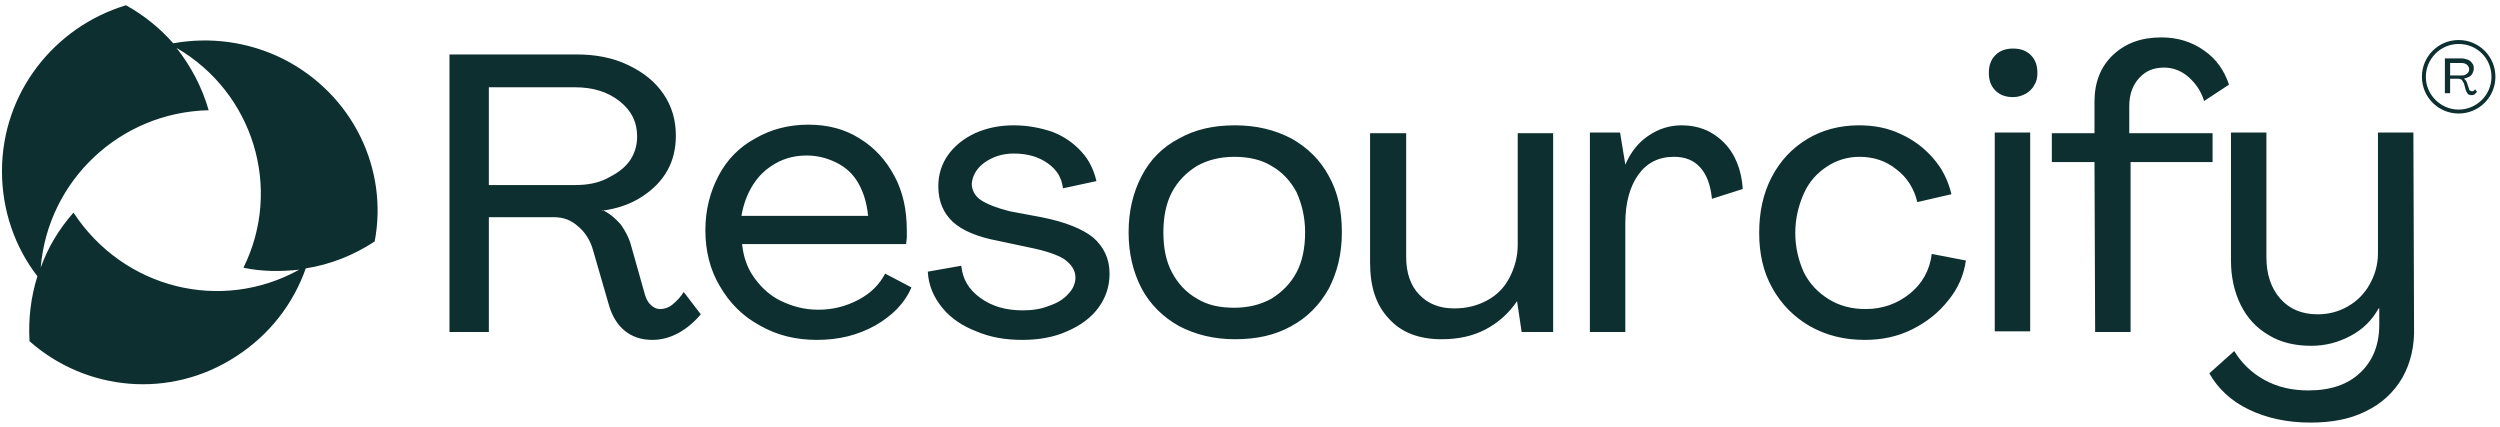
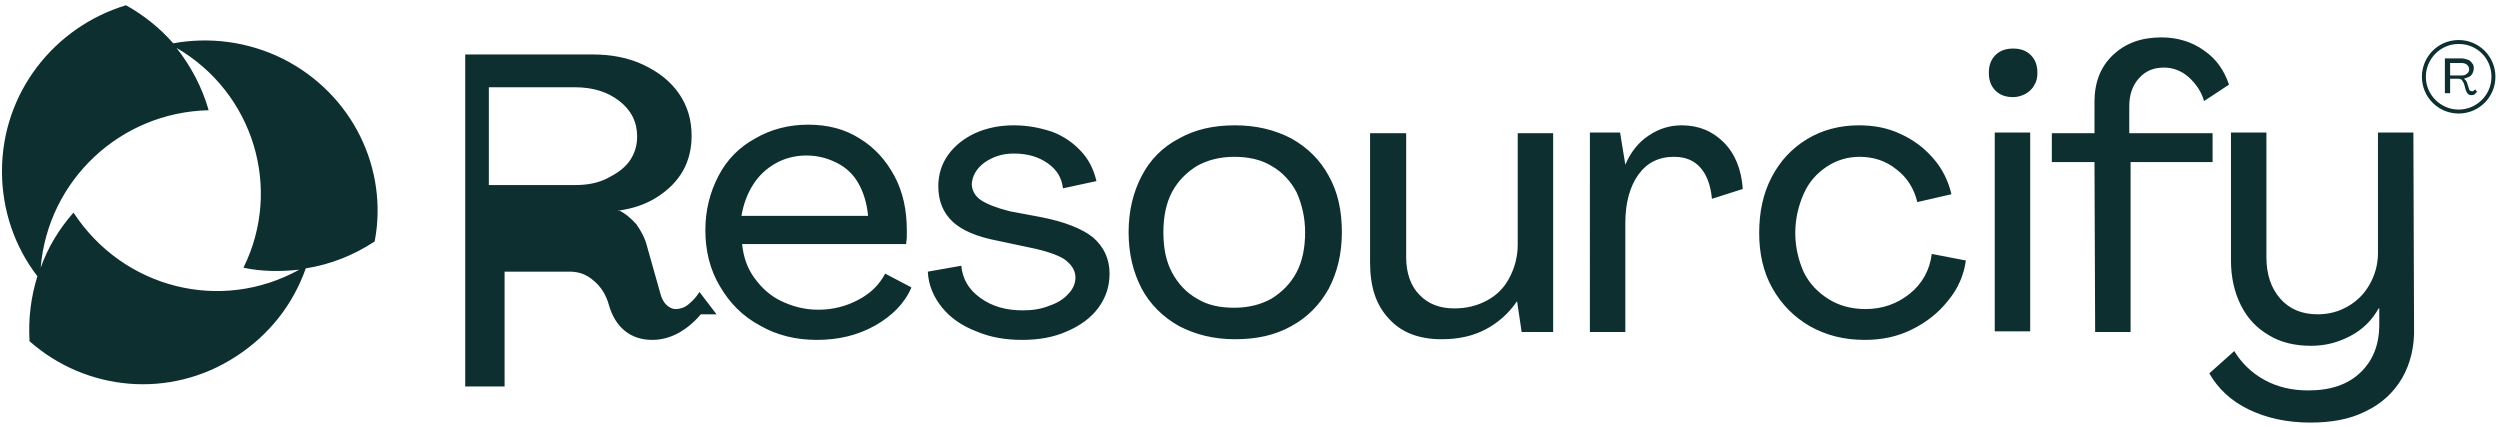
<svg xmlns="http://www.w3.org/2000/svg" viewBox="0 0 381 65" style="enable-background:new 0 0 381 65" xml:space="preserve">
-   <path d="M19.2.8c2.7 1.5 5.2 3.5 7.2 5.8 5.5-1 11.4-.3 16.8 2.4 10.6 5.4 16 16.8 13.9 27.8-3.2 2.1-6.7 3.5-10.5 4.1C44.7 46.3 41.1 51 36 54.3 25.9 60.9 13.1 59.6 4.5 52c-.2-3.4.2-6.7 1.2-9.9-3.4-4.4-5.4-10-5.4-16 0-12 8-22 18.9-25.3zm-13 40c1.1-3.1 2.8-5.9 5-8.4 7.6 11.6 22.5 15.3 34.4 8.7-2.8.3-5.7.3-8.5-.3 6-12.1 1.5-26.7-10.2-33.5 2.2 2.8 3.9 6 4.9 9.5-13.5.3-24.5 10.7-25.6 24zm359.9 16.8c-1.3 2.2-3.1 3.9-5.6 5.1-2.4 1.2-5.2 1.7-8.4 1.7-3.6 0-6.7-.7-9.4-2s-4.7-3.2-6-5.5l3.8-3.4c1.1 1.8 2.6 3.3 4.6 4.4 2 1.1 4.2 1.6 6.7 1.6 3.4 0 6-.9 7.9-2.7 1.9-1.8 2.9-4.2 2.9-7.3V47h-.1c-1 1.8-2.4 3.2-4.3 4.2s-3.8 1.5-6 1.5c-2.4 0-4.6-.5-6.4-1.6-1.9-1.1-3.3-2.6-4.3-4.6-1-2-1.5-4.3-1.5-6.8V20.2h5.4v19c0 2.6.7 4.7 2.1 6.3 1.4 1.6 3.3 2.4 5.7 2.4 1.7 0 3.2-.4 4.6-1.2 1.4-.8 2.5-1.9 3.3-3.3.8-1.4 1.3-3 1.3-4.8V20.2h5.4l.1 29.5c.1 3-.5 5.6-1.8 7.9zm-41.4-32.9v25.9h-5.4l-.1-25.9h-6.5v-4.4h6.5v-4.8c0-2.9.9-5.3 2.8-7.1 1.9-1.8 4.3-2.7 7.4-2.7 2.5 0 4.7.7 6.5 2 1.9 1.3 3.1 3.1 3.8 5.2l-3.8 2.5c-.4-1.4-1.2-2.6-2.3-3.6-1.1-1-2.4-1.5-3.8-1.5-1.6 0-2.8.5-3.8 1.6s-1.5 2.5-1.5 4.3v4.1h12.7v4.4h-12.5zM310 13c-.3.6-.8 1-1.3 1.3-.6.3-1.2.5-1.9.5-1.1 0-2-.3-2.7-1-.7-.7-1-1.6-1-2.7s.3-2 1-2.7 1.6-1 2.7-1 2 .3 2.7 1c.7.7 1 1.6 1 2.7 0 .7-.1 1.3-.5 1.9zm-6 7.2h5.4v30.3H304V20.2zm-7.1 25.6c-1.5 1.9-3.3 3.3-5.5 4.4-2.2 1.1-4.6 1.6-7.2 1.6-3.2 0-5.9-.7-8.4-2.1-2.4-1.4-4.3-3.3-5.7-5.8-1.4-2.5-2-5.3-2-8.4 0-3.2.6-6 1.9-8.5 1.3-2.5 3.1-4.4 5.4-5.8 2.3-1.4 5-2.1 7.9-2.1 2.3 0 4.4.4 6.3 1.3 2 .9 3.6 2.1 5 3.7s2.3 3.4 2.8 5.5l-5.2 1.2c-.5-2.1-1.6-3.8-3.2-5-1.6-1.3-3.5-1.9-5.6-1.9-1.8 0-3.5.5-5 1.5s-2.7 2.3-3.5 4.1c-.8 1.8-1.3 3.8-1.3 6s.5 4.2 1.3 6c.9 1.8 2.2 3.1 3.8 4.1 1.6 1 3.5 1.5 5.6 1.5 2.6 0 4.8-.8 6.7-2.3 1.9-1.5 3.1-3.6 3.4-6.1l5.2 1c-.3 2.2-1.2 4.3-2.7 6.1zm-49.2-20.7c.8-1.9 2-3.4 3.5-4.4 1.6-1.1 3.3-1.6 5.1-1.6 2.6 0 4.7.9 6.4 2.6 1.7 1.7 2.7 4.1 2.9 7.1l-4.7 1.5c-.2-2.1-.8-3.7-1.8-4.8-1-1.1-2.3-1.6-4-1.6-2.3 0-4.1.9-5.4 2.7-1.3 1.8-2 4.3-2 7.4v16.6h-5.4V20.2h4.6l.8 4.9zm-16.5 20.8c-1.3 1.9-2.9 3.3-4.8 4.3s-4.1 1.5-6.7 1.5c-3.4 0-6.1-1-8-3.1-2-2.1-2.9-4.9-2.9-8.6V20.3h5.5v18.9c0 2.4.7 4.4 2 5.7 1.3 1.4 3.1 2.1 5.3 2.1 1.9 0 3.5-.4 5-1.2 1.5-.8 2.6-1.9 3.4-3.4.8-1.5 1.3-3.2 1.3-5.1v-17h5.4v30.3h-4.8l-.7-4.7zm-52.6-4.4c.9 1.7 2.2 3.1 3.8 4 1.6 1 3.5 1.4 5.7 1.4s4.1-.5 5.7-1.4c1.6-1 2.9-2.3 3.8-4 .9-1.7 1.3-3.8 1.3-6.1s-.5-4.3-1.3-6.1c-.9-1.7-2.2-3.1-3.8-4-1.6-1-3.6-1.4-5.7-1.4-2.2 0-4.1.5-5.7 1.4-1.6 1-2.9 2.3-3.8 4-.9 1.7-1.3 3.8-1.3 6.1 0 2.4.4 4.4 1.3 6.1zm23.9 2.5c-1.4 2.5-3.3 4.4-5.7 5.7-2.5 1.4-5.3 2-8.6 2-3.2 0-6-.7-8.5-2-2.5-1.4-4.4-3.3-5.7-5.7-1.3-2.5-2-5.3-2-8.6s.7-6.1 2-8.6 3.2-4.4 5.7-5.7c2.5-1.4 5.3-2 8.5-2 3.3 0 6.1.7 8.6 2 2.5 1.4 4.4 3.3 5.7 5.7 1.4 2.5 2 5.3 2 8.6s-.7 6.1-2 8.6zm-35.1 2.9c-1.1 1.5-2.7 2.7-4.8 3.6-2 .9-4.3 1.3-6.8 1.3-2.6 0-4.9-.4-7-1.3-2.1-.8-3.9-2-5.2-3.6-1.3-1.6-2.1-3.4-2.2-5.5l5.1-.9c.2 2 1.1 3.6 2.9 4.9 1.8 1.3 3.9 1.9 6.5 1.9 1.4 0 2.8-.2 4-.7 1.2-.4 2.2-1 2.9-1.8.7-.7 1.1-1.6 1.1-2.5 0-1.1-.6-2-1.7-2.8-1.1-.7-2.9-1.3-5.4-1.8l-4.7-1c-3.2-.6-5.5-1.6-6.9-2.9-1.4-1.3-2.2-3.1-2.2-5.4 0-1.8.5-3.4 1.5-4.8s2.4-2.5 4.1-3.3c1.8-.8 3.7-1.2 5.9-1.2s4.1.4 5.9 1c1.8.7 3.2 1.7 4.4 3 1.2 1.3 1.9 2.8 2.3 4.5l-5.1 1.1c-.2-1.6-.9-2.8-2.3-3.8s-3.1-1.5-5.2-1.5c-1.8 0-3.2.5-4.5 1.4-1.2.9-1.8 2-1.9 3.2 0 1 .5 1.9 1.4 2.5.9.6 2.4 1.2 4.4 1.7l4.8.9c3.6.7 6.3 1.8 7.9 3.1 1.6 1.4 2.5 3.2 2.5 5.5 0 2-.6 3.7-1.7 5.2zm-52.6-18.8c-.9 1.4-1.5 3-1.8 4.8h19.3c-.2-2-.7-3.6-1.5-5s-1.9-2.4-3.3-3.1c-1.4-.7-2.9-1.1-4.6-1.1-1.7 0-3.3.4-4.7 1.2-1.4.8-2.5 1.8-3.4 3.2zm24.1 15.7c-1 2.4-2.9 4.3-5.5 5.8-2.7 1.5-5.6 2.2-8.9 2.2-3.2 0-6.1-.7-8.7-2.2-2.6-1.4-4.6-3.4-6.1-6-1.5-2.5-2.2-5.4-2.2-8.5 0-3.1.7-5.8 2-8.3 1.3-2.5 3.2-4.4 5.6-5.7 2.4-1.4 5.1-2.1 8.1-2.1s5.6.7 7.8 2.1c2.3 1.4 4 3.3 5.3 5.7 1.3 2.4 1.9 5.2 1.9 8.3v1c0 .4-.1.7-.1 1.1h-25c.2 2 .8 3.7 1.9 5.2 1.1 1.5 2.4 2.7 4.1 3.5 1.7.8 3.5 1.3 5.6 1.3 2.2 0 4.2-.5 6.1-1.5 1.9-1 3.2-2.3 4.1-4l4 2.1zM74.5 13.4v14.8h13.2c1.8 0 3.4-.3 4.8-1s2.6-1.5 3.4-2.6c.8-1.1 1.2-2.4 1.2-3.8 0-2.2-.9-4-2.7-5.4-1.8-1.4-4-2.1-6.8-2.1H74.5zm32.3 34.5c-1 1.2-2.1 2.1-3.3 2.8-1.3.7-2.6 1.1-4.1 1.1-1.7 0-3.1-.5-4.2-1.4-1.1-.9-1.9-2.2-2.4-3.9l-2.4-8.3c-.4-1.5-1.2-2.8-2.3-3.7-1.1-1-2.3-1.4-3.7-1.4h-9.9v17.5h-6V8.3h19.4c2.9 0 5.5.5 7.8 1.6s4.1 2.5 5.4 4.4c1.3 1.9 1.9 4 1.9 6.4 0 1.9-.4 3.7-1.3 5.3-.9 1.6-2.2 2.9-3.9 4-1.7 1.1-3.7 1.8-6 2.1V32c1.1.5 2 1.3 2.8 2.2.7 1 1.3 2.1 1.6 3.3l2 7.1c.2.8.5 1.4.9 1.8.4.4.9.7 1.5.7s1.3-.2 1.9-.7c.6-.5 1.2-1.1 1.7-1.9l2.6 3.4zm270-34c.1 0 .2 0 .2-.1.1-.1.2-.1.2-.2l.3.4-.4.4c-.2.1-.3.1-.5.1s-.4-.1-.5-.2c-.1-.1-.2-.3-.3-.5l-.3-1.1c-.1-.2-.2-.3-.3-.5-.1-.1-.3-.2-.5-.2h-1.3v2.2h-.8V8.9h2.5c.4 0 .7.1 1 .2.3.1.5.3.7.6.2.2.2.5.2.8 0 .2-.1.5-.2.7-.1.2-.3.4-.5.5-.2.1-.5.2-.8.3.1.1.3.2.3.3.1.1.2.3.2.4l.3.9c0 .1.1.2.1.2.2.1.3.1.4.1zm-3.4-2.4h1.7c.2 0 .4 0 .6-.1.2-.1.3-.2.4-.3.1-.1.2-.3.2-.5 0-.3-.1-.5-.3-.7-.2-.2-.5-.3-.9-.3h-1.7v1.9zm1.3-5.4c-3.1 0-5.6 2.5-5.6 5.6s2.5 5.6 5.6 5.6c3.1 0 5.6-2.5 5.6-5.6s-2.5-5.6-5.6-5.6zm0 10.6c-2.7 0-5-2.2-5-5 0-2.7 2.2-5 5-5s5 2.2 5 5-2.3 5-5 5z" style="fill-rule:evenodd;clip-rule:evenodd;fill:#0d2f2f" />
+   <path d="M19.2.8c2.7 1.5 5.2 3.5 7.2 5.8 5.5-1 11.4-.3 16.8 2.4 10.6 5.4 16 16.8 13.9 27.8-3.2 2.1-6.7 3.5-10.5 4.1C44.7 46.3 41.1 51 36 54.3 25.9 60.9 13.1 59.6 4.5 52c-.2-3.4.2-6.7 1.2-9.9-3.4-4.4-5.4-10-5.4-16 0-12 8-22 18.9-25.3zm-13 40c1.1-3.1 2.8-5.9 5-8.4 7.6 11.6 22.5 15.3 34.4 8.7-2.8.3-5.7.3-8.5-.3 6-12.1 1.5-26.7-10.2-33.5 2.2 2.8 3.9 6 4.9 9.5-13.5.3-24.5 10.7-25.6 24zm359.9 16.8c-1.3 2.2-3.1 3.9-5.6 5.1-2.4 1.2-5.2 1.7-8.4 1.7-3.6 0-6.7-.7-9.4-2s-4.7-3.2-6-5.5l3.8-3.4c1.1 1.8 2.6 3.3 4.6 4.4 2 1.1 4.2 1.6 6.7 1.6 3.4 0 6-.9 7.9-2.7 1.9-1.8 2.9-4.2 2.9-7.3V47h-.1c-1 1.8-2.4 3.2-4.3 4.2s-3.8 1.5-6 1.5c-2.4 0-4.6-.5-6.4-1.6-1.9-1.1-3.3-2.6-4.3-4.6-1-2-1.5-4.3-1.5-6.8V20.2h5.4v19c0 2.6.7 4.7 2.1 6.3 1.4 1.6 3.3 2.4 5.7 2.4 1.7 0 3.2-.4 4.6-1.2 1.4-.8 2.5-1.9 3.3-3.3.8-1.4 1.3-3 1.3-4.8V20.2h5.4l.1 29.5c.1 3-.5 5.6-1.8 7.9zm-41.4-32.9v25.9h-5.4l-.1-25.9h-6.5v-4.4h6.5v-4.8c0-2.9.9-5.3 2.8-7.1 1.9-1.8 4.3-2.7 7.4-2.7 2.5 0 4.7.7 6.5 2 1.9 1.3 3.1 3.1 3.8 5.2l-3.8 2.5c-.4-1.4-1.2-2.6-2.3-3.6-1.1-1-2.4-1.5-3.8-1.5-1.6 0-2.8.5-3.8 1.6s-1.5 2.5-1.5 4.3v4.1h12.7v4.4h-12.5zM310 13c-.3.6-.8 1-1.3 1.3-.6.3-1.2.5-1.9.5-1.1 0-2-.3-2.7-1-.7-.7-1-1.6-1-2.7s.3-2 1-2.7 1.6-1 2.7-1 2 .3 2.7 1c.7.7 1 1.6 1 2.7 0 .7-.1 1.3-.5 1.9zm-6 7.2h5.4v30.3H304V20.2zm-7.1 25.6c-1.5 1.9-3.3 3.3-5.5 4.4-2.2 1.1-4.6 1.6-7.2 1.6-3.2 0-5.9-.7-8.4-2.1-2.4-1.4-4.3-3.3-5.7-5.8-1.4-2.5-2-5.3-2-8.4 0-3.2.6-6 1.9-8.5 1.3-2.5 3.1-4.4 5.4-5.8 2.3-1.4 5-2.1 7.9-2.1 2.3 0 4.4.4 6.3 1.3 2 .9 3.6 2.1 5 3.7s2.3 3.4 2.8 5.5l-5.2 1.2c-.5-2.1-1.6-3.8-3.2-5-1.6-1.3-3.5-1.9-5.6-1.9-1.8 0-3.5.5-5 1.5s-2.7 2.3-3.5 4.1c-.8 1.8-1.3 3.8-1.3 6s.5 4.2 1.3 6c.9 1.8 2.2 3.1 3.8 4.1 1.6 1 3.5 1.5 5.6 1.5 2.6 0 4.8-.8 6.7-2.3 1.9-1.5 3.1-3.6 3.4-6.1l5.2 1c-.3 2.2-1.2 4.3-2.7 6.1zm-49.2-20.7c.8-1.9 2-3.4 3.5-4.4 1.6-1.1 3.3-1.6 5.1-1.6 2.6 0 4.7.9 6.4 2.6 1.7 1.7 2.7 4.1 2.9 7.1l-4.7 1.5c-.2-2.1-.8-3.7-1.8-4.8-1-1.1-2.3-1.6-4-1.6-2.3 0-4.1.9-5.4 2.7-1.3 1.8-2 4.3-2 7.4v16.6h-5.4V20.2h4.6l.8 4.9zm-16.5 20.8c-1.3 1.9-2.9 3.3-4.8 4.3s-4.1 1.5-6.7 1.5c-3.4 0-6.1-1-8-3.1-2-2.1-2.9-4.9-2.9-8.6V20.3h5.5v18.9c0 2.4.7 4.4 2 5.7 1.3 1.4 3.1 2.1 5.3 2.1 1.9 0 3.5-.4 5-1.2 1.5-.8 2.6-1.9 3.4-3.4.8-1.5 1.3-3.2 1.3-5.1v-17h5.4v30.3h-4.8l-.7-4.7zm-52.6-4.4c.9 1.7 2.2 3.1 3.8 4 1.6 1 3.5 1.4 5.7 1.4s4.1-.5 5.7-1.4c1.6-1 2.9-2.3 3.8-4 .9-1.7 1.3-3.8 1.3-6.1s-.5-4.3-1.3-6.1c-.9-1.7-2.2-3.1-3.8-4-1.6-1-3.6-1.4-5.7-1.4-2.2 0-4.1.5-5.7 1.4-1.6 1-2.9 2.3-3.8 4-.9 1.7-1.3 3.8-1.3 6.1 0 2.4.4 4.4 1.3 6.1zm23.9 2.5c-1.4 2.5-3.3 4.4-5.7 5.7-2.5 1.4-5.3 2-8.6 2-3.2 0-6-.7-8.5-2-2.5-1.4-4.4-3.3-5.7-5.7-1.3-2.5-2-5.3-2-8.6s.7-6.1 2-8.6 3.2-4.4 5.7-5.7c2.5-1.4 5.3-2 8.5-2 3.3 0 6.1.7 8.6 2 2.5 1.4 4.4 3.3 5.7 5.7 1.4 2.5 2 5.3 2 8.6s-.7 6.1-2 8.6zm-35.1 2.9c-1.1 1.5-2.7 2.7-4.8 3.6-2 .9-4.3 1.3-6.8 1.3-2.6 0-4.9-.4-7-1.3-2.1-.8-3.9-2-5.2-3.6-1.3-1.6-2.1-3.4-2.2-5.5l5.1-.9c.2 2 1.1 3.6 2.9 4.9 1.8 1.3 3.9 1.9 6.5 1.9 1.4 0 2.8-.2 4-.7 1.2-.4 2.2-1 2.9-1.8.7-.7 1.1-1.6 1.1-2.5 0-1.1-.6-2-1.7-2.8-1.1-.7-2.9-1.3-5.4-1.8l-4.7-1c-3.2-.6-5.5-1.6-6.9-2.9-1.4-1.3-2.2-3.1-2.2-5.4 0-1.8.5-3.4 1.5-4.8s2.4-2.5 4.1-3.3c1.8-.8 3.7-1.2 5.9-1.2s4.1.4 5.9 1c1.8.7 3.2 1.7 4.4 3 1.2 1.3 1.9 2.8 2.3 4.5l-5.1 1.1c-.2-1.6-.9-2.8-2.3-3.8s-3.1-1.5-5.2-1.5c-1.8 0-3.2.5-4.5 1.4-1.2.9-1.8 2-1.9 3.2 0 1 .5 1.9 1.4 2.5.9.6 2.4 1.2 4.4 1.7l4.8.9c3.6.7 6.3 1.8 7.9 3.1 1.6 1.4 2.5 3.2 2.5 5.5 0 2-.6 3.7-1.7 5.2zm-52.6-18.8c-.9 1.4-1.5 3-1.8 4.8h19.3c-.2-2-.7-3.6-1.5-5s-1.9-2.4-3.3-3.1c-1.4-.7-2.9-1.1-4.6-1.1-1.7 0-3.3.4-4.7 1.2-1.4.8-2.5 1.8-3.4 3.2zm24.1 15.7c-1 2.4-2.9 4.3-5.5 5.8-2.7 1.5-5.6 2.2-8.9 2.2-3.2 0-6.1-.7-8.7-2.2-2.6-1.4-4.6-3.4-6.1-6-1.5-2.5-2.2-5.4-2.2-8.5 0-3.1.7-5.8 2-8.3 1.3-2.5 3.2-4.4 5.6-5.7 2.4-1.4 5.1-2.1 8.1-2.1s5.6.7 7.8 2.1c2.3 1.4 4 3.3 5.3 5.7 1.3 2.4 1.9 5.2 1.9 8.3v1c0 .4-.1.7-.1 1.1h-25c.2 2 .8 3.7 1.9 5.2 1.1 1.5 2.4 2.7 4.1 3.5 1.7.8 3.5 1.3 5.6 1.3 2.2 0 4.2-.5 6.1-1.5 1.9-1 3.2-2.3 4.1-4l4 2.1zM74.5 13.4v14.8h13.2c1.8 0 3.4-.3 4.8-1s2.6-1.5 3.4-2.6c.8-1.1 1.2-2.4 1.2-3.8 0-2.2-.9-4-2.7-5.4-1.8-1.4-4-2.1-6.8-2.1H74.5zm32.3 34.5c-1 1.2-2.1 2.1-3.3 2.8-1.3.7-2.6 1.1-4.1 1.1-1.7 0-3.1-.5-4.2-1.4-1.1-.9-1.9-2.2-2.4-3.9c-.4-1.5-1.2-2.8-2.3-3.7-1.1-1-2.3-1.4-3.7-1.4h-9.9v17.5h-6V8.3h19.4c2.9 0 5.5.5 7.8 1.6s4.1 2.5 5.4 4.4c1.3 1.9 1.9 4 1.9 6.4 0 1.9-.4 3.7-1.3 5.3-.9 1.6-2.2 2.9-3.9 4-1.7 1.1-3.7 1.8-6 2.1V32c1.1.5 2 1.3 2.8 2.2.7 1 1.3 2.1 1.6 3.3l2 7.1c.2.8.5 1.4.9 1.8.4.4.9.7 1.5.7s1.3-.2 1.9-.7c.6-.5 1.2-1.1 1.7-1.9l2.6 3.4zm270-34c.1 0 .2 0 .2-.1.1-.1.2-.1.2-.2l.3.4-.4.4c-.2.1-.3.1-.5.1s-.4-.1-.5-.2c-.1-.1-.2-.3-.3-.5l-.3-1.1c-.1-.2-.2-.3-.3-.5-.1-.1-.3-.2-.5-.2h-1.3v2.2h-.8V8.9h2.5c.4 0 .7.1 1 .2.3.1.5.3.7.6.2.2.2.5.2.8 0 .2-.1.5-.2.7-.1.2-.3.4-.5.5-.2.1-.5.2-.8.3.1.1.3.2.3.3.1.1.2.3.2.4l.3.9c0 .1.1.2.1.2.2.1.3.1.4.1zm-3.4-2.4h1.7c.2 0 .4 0 .6-.1.2-.1.3-.2.4-.3.1-.1.2-.3.2-.5 0-.3-.1-.5-.3-.7-.2-.2-.5-.3-.9-.3h-1.7v1.9zm1.3-5.4c-3.1 0-5.6 2.5-5.6 5.6s2.5 5.6 5.6 5.6c3.1 0 5.6-2.5 5.6-5.6s-2.5-5.6-5.6-5.6zm0 10.6c-2.7 0-5-2.2-5-5 0-2.7 2.2-5 5-5s5 2.2 5 5-2.3 5-5 5z" style="fill-rule:evenodd;clip-rule:evenodd;fill:#0d2f2f" />
</svg>